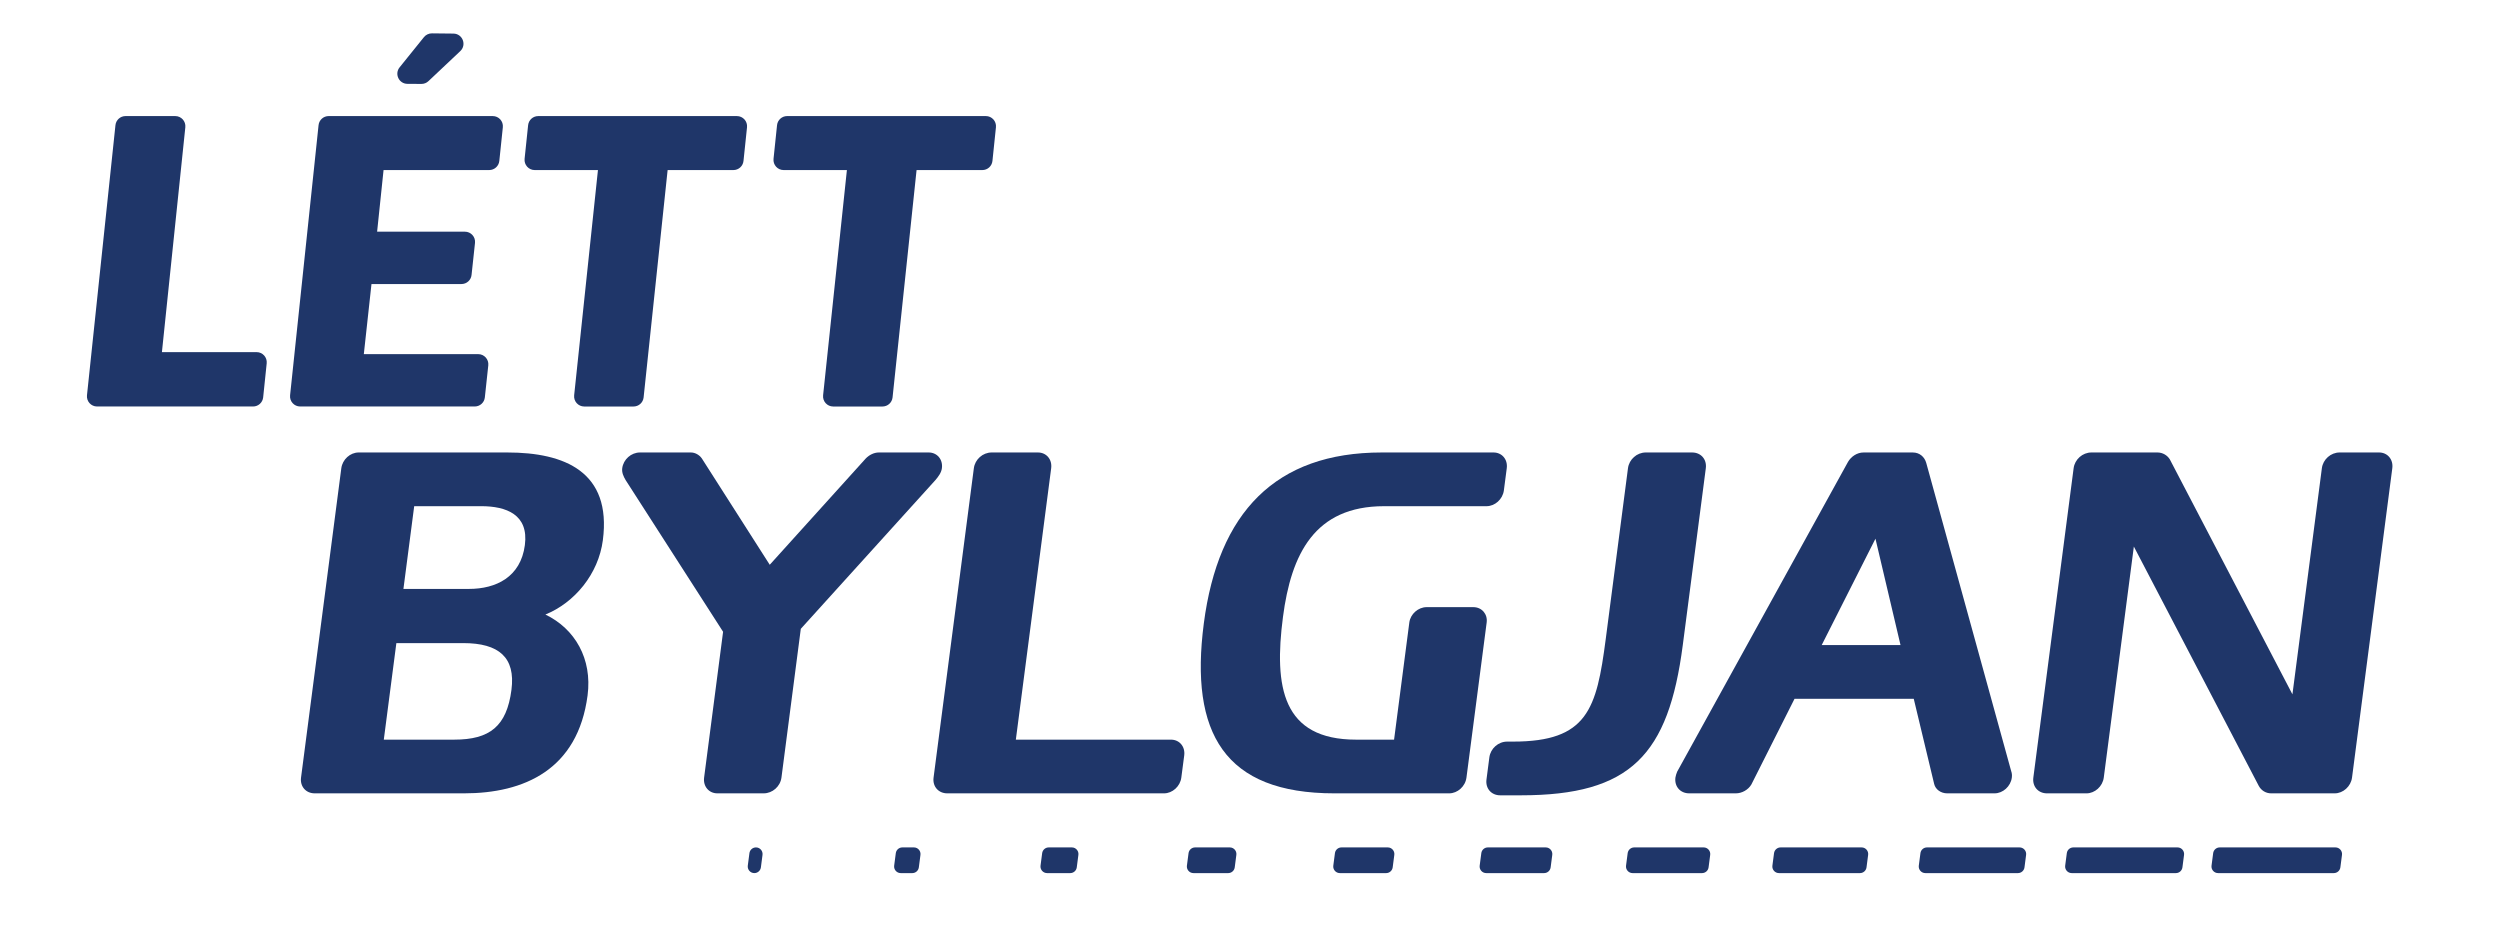
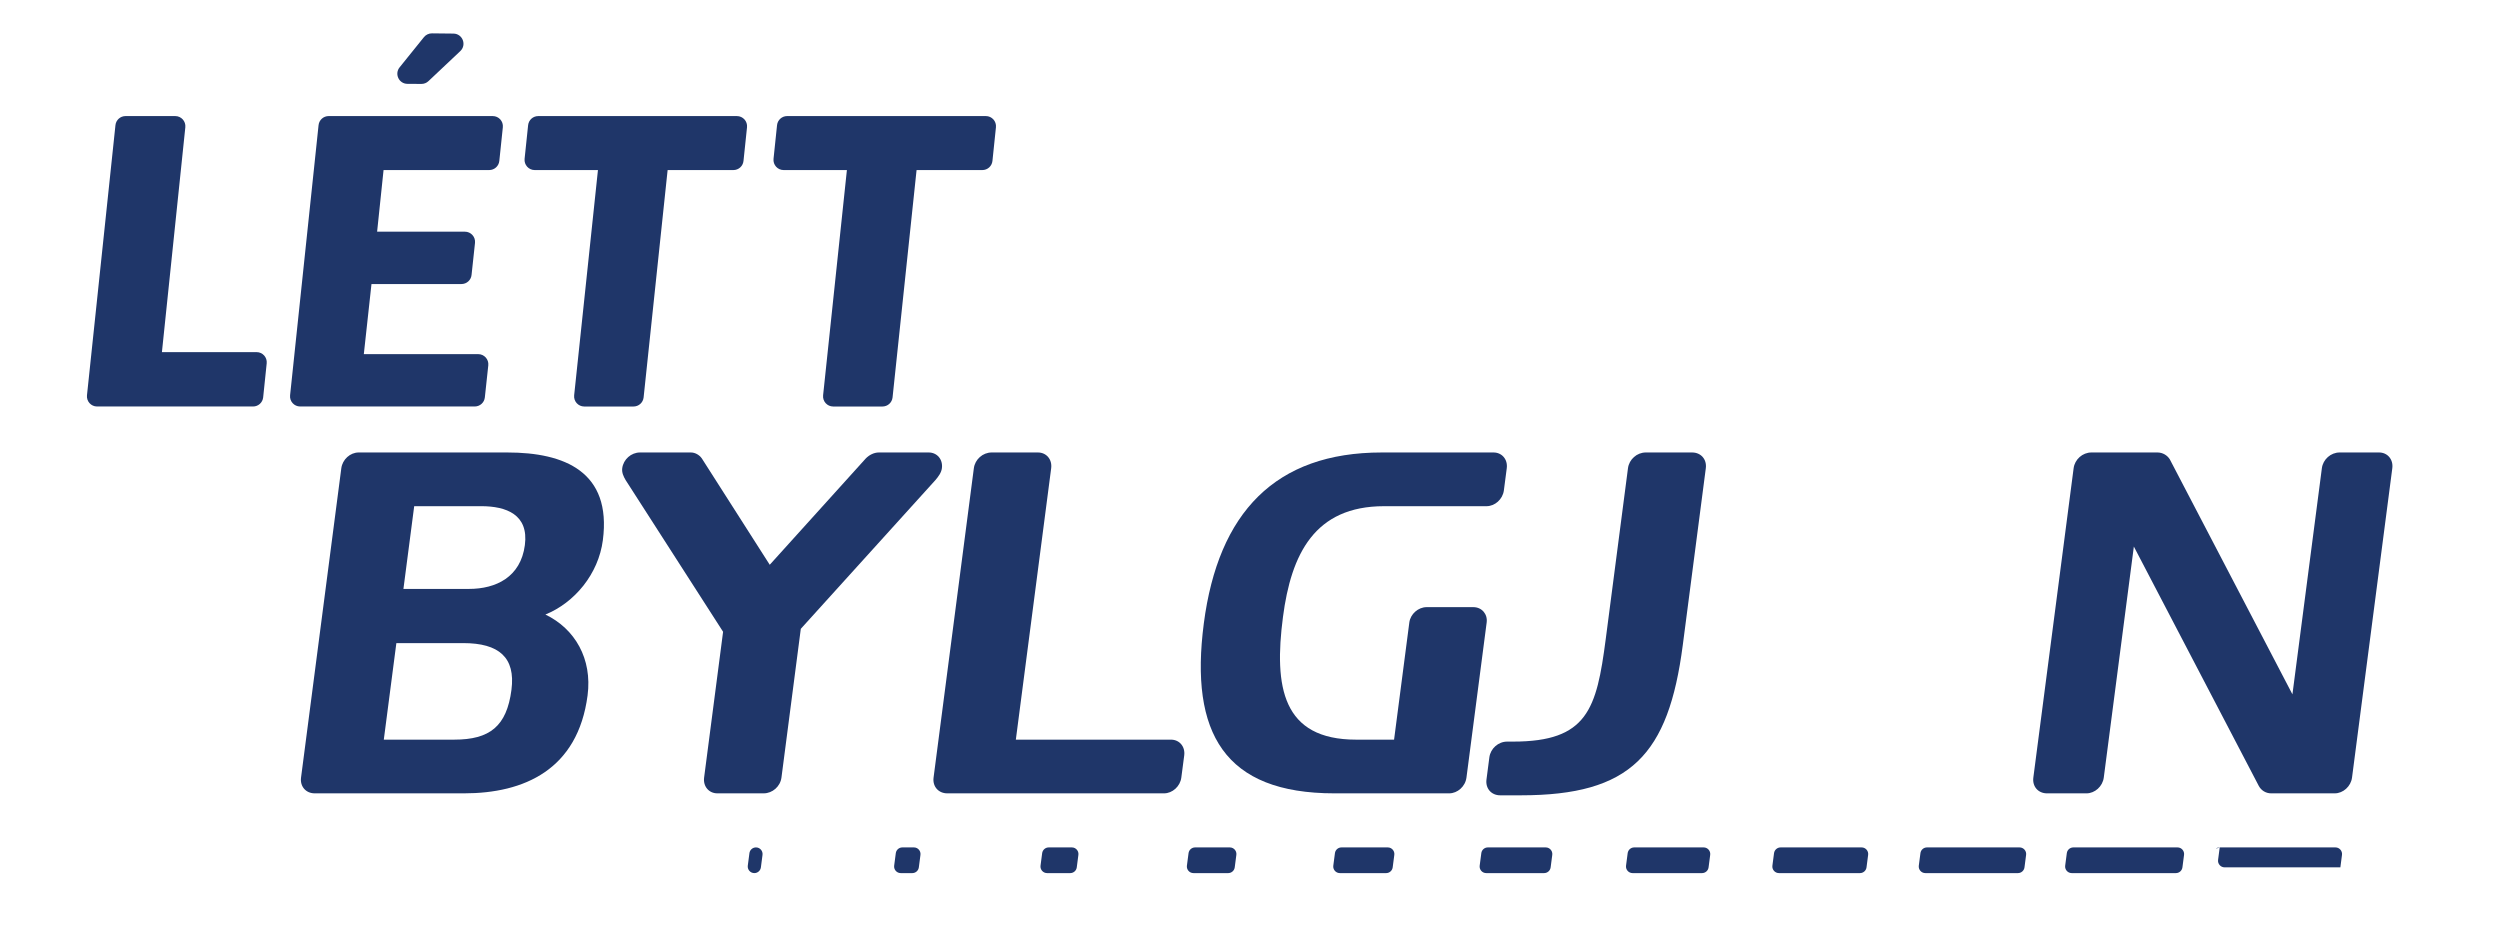
<svg xmlns="http://www.w3.org/2000/svg" version="1.1" id="Layer_1" x="0px" y="0px" viewBox="0 0 2390.57 903.75" style="enable-background:new 0 0 2390.57 903.75;" xml:space="preserve">
  <style type="text/css">
	.st0{fill:#1f3669;}
	.st1{fill:#1f3669;}
</style>
  <g>
    <g>
      <path class="st0" d="M460.11,484.02h-64.04l-10.3,79.12h62.64c25.89,0,49.49-11.3,53.49-41.92    C505.71,492.03,484.15,484.02,460.11,484.02 M443.07,614.96h-64.06L367,707.27h67.35c33.92,0,50.18-12.71,54.71-47.58    C493.11,628.6,476.99,614.96,443.07,614.96 M443.67,758.62H300.96c-8.47,0-14.21-6.6-13.1-15.08l38.51-295.8    c1.11-8.47,8.55-15.07,16.56-15.07h142.24c54.66,0,99.82,18.38,91.3,83.85c-4.23,32.49-27.12,59.81-54.95,71.12    c28.37,13.66,44.89,42.39,40.35,77.25C552.59,736,501.15,758.62,443.67,758.62" />
      <path class="st0" d="M894.49,459.05L765.75,601.3l-18.5,142.24c-1.1,8.48-8.56,15.08-17.05,15.08h-44.26    c-8.02,0-13.74-6.6-12.65-15.08l18.15-139.41l-93.21-145.08c-1.93-3.29-3.78-7.06-3.24-11.31c1.11-8.47,8.57-15.07,17.04-15.07    h48.5c4.25,0,8.19,2.35,10.56,5.66l64.96,101.73l91.9-101.73c3.25-3.31,7.8-5.66,12.52-5.66h47.55c8.03,0,13.75,6.59,12.65,15.07    C900.14,451.99,897.29,455.76,894.49,459.05" />
      <path class="st0" d="M1113.06,758.62H905.82c-8.48,0-14.22-6.6-13.12-15.08l38.52-295.8c1.09-8.47,8.55-15.07,17.03-15.07h44.27    c8.02,0,13.74,6.6,12.64,15.07l-33.79,259.53h148.37c8,0,13.74,6.6,12.64,15.07l-2.77,21.2    C1128.52,752.02,1121.05,758.62,1113.06,758.62" />
      <path class="st0" d="M1385.73,758.62h-109.75c-105.03,0-138.54-57.48-124.86-162.5c13.79-105.99,68.37-163.45,170.13-163.45    h106.91c8,0,13.75,6.6,12.64,15.07l-2.76,21.22c-1.11,8.47-8.56,15.07-16.58,15.07h-97.97c-66.41,0-88.84,45.69-96.69,105.97    c-8.71,66.88-0.66,117.27,69.98,117.27h36.27l14.59-112.09c1.05-8,8.49-14.61,16.5-14.61h44.74c8.01,0,13.75,6.6,12.72,14.61    l-19.33,148.36C1401.19,752.02,1393.73,758.62,1385.73,758.62" />
      <path class="st0" d="M1454.3,760.5h-19.79c-8.47,0-14.21-6.61-13.1-15.08l2.75-21.2c1.11-8.47,8.55-15.08,17.03-15.08h5.66    c71.12,0,79.89-31.08,88.59-97.96l21.28-163.44c1.09-8.47,8.55-15.07,17.04-15.07h44.27c8.47,0,14.22,6.59,13.12,15.07    l-22.02,169.1C1595.44,721.88,1559.34,760.5,1454.3,760.5" />
-       <path class="st0" d="M1793.37,515.11l-51.41,101.73h75.37L1793.37,515.11z M1907.22,758.62h-45.23c-6.11,0-11.27-3.77-12.48-8.96    l-19.53-81.47h-113.99l-41.28,81.95c-3.01,5.17-9.12,8.47-14.76,8.47h-44.74c-8.49,0-14.22-6.6-13.13-15.08    c0.25-1.88,0.97-3.77,1.69-5.66l163.37-296.24c3.04-5.17,8.7-8.96,14.83-8.96h47.09c6.59,0,11.22,4.25,12.85,9.91l81.26,294.83    c0.68,1.89,0.9,3.79,0.6,6.14C1922.67,752.02,1915.2,758.62,1907.22,758.62" />
      <path class="st0" d="M2232.52,758.62h-60.76c-5.2,0-9.53-2.84-11.82-7.06l-119.49-228.93l-28.76,220.92    c-1.1,8.47-8.55,15.08-16.55,15.08h-37.71c-8.48,0-14.2-6.6-13.09-15.08l38.52-295.81c1.1-8.47,8.54-15.07,17.04-15.07h63.1    c5.19,0,9.53,2.84,11.85,6.6l117.24,224.67l28.15-216.2c1.1-8.47,8.54-15.07,17.03-15.07h37.68c8,0,13.73,6.6,12.64,15.07    l-38.51,295.81C2247.99,752.02,2240.52,758.62,2232.52,758.62" />
    </g>
    <g>
-       <path class="st1" d="M2122.55,810.32h110.67c3.81,0,6.74,3.34,6.26,7.12l-1.55,11.95c-0.41,3.14-3.08,5.5-6.26,5.5h-110.68    c-3.81,0-6.75-3.35-6.26-7.12l1.56-11.95C2116.71,812.67,2119.38,810.32,2122.55,810.32" />
+       <path class="st1" d="M2122.55,810.32h110.67c3.81,0,6.74,3.34,6.26,7.12l-1.55,11.95h-110.68    c-3.81,0-6.75-3.35-6.26-7.12l1.56-11.95C2116.71,812.67,2119.38,810.32,2122.55,810.32" />
      <path class="st1" d="M1982.59,810.32h99.6c3.81,0,6.74,3.34,6.26,7.12l-1.55,11.95c-0.41,3.14-3.08,5.5-6.25,5.5h-99.61    c-3.81,0-6.75-3.35-6.26-7.12l1.56-11.95C1976.74,812.67,1979.42,810.32,1982.59,810.32" />
      <path class="st1" d="M1842.62,810.32h88.54c3.81,0,6.74,3.34,6.26,7.12l-1.55,11.95c-0.41,3.14-3.09,5.5-6.26,5.5h-88.54    c-3.81,0-6.75-3.35-6.26-7.12l1.56-11.95C1836.77,812.67,1839.45,810.32,1842.62,810.32" />
      <path class="st1" d="M1702.65,810.32h77.47c3.8,0,6.74,3.34,6.25,7.12l-1.55,11.95c-0.41,3.14-3.08,5.5-6.26,5.5h-77.48    c-3.81,0-6.75-3.35-6.26-7.12l1.56-11.95C1696.81,812.67,1699.48,810.32,1702.65,810.32" />
      <path class="st1" d="M1562.68,810.32h66.4c3.8,0,6.74,3.34,6.26,7.12l-1.55,11.95c-0.41,3.14-3.08,5.5-6.26,5.5h-66.41    c-3.81,0-6.75-3.35-6.26-7.12l1.56-11.95C1556.84,812.67,1559.51,810.32,1562.68,810.32" />
      <path class="st1" d="M1422.72,810.32h55.34c3.81,0,6.74,3.34,6.26,7.12l-1.55,11.95c-0.41,3.14-3.08,5.5-6.26,5.5h-55.34    c-3.81,0-6.75-3.35-6.26-7.12l1.56-11.95C1416.87,812.67,1419.55,810.32,1422.72,810.32" />
      <path class="st1" d="M1282.75,810.32h44.27c3.81,0,6.74,3.34,6.26,7.12l-1.55,11.95c-0.41,3.14-3.08,5.5-6.25,5.5h-44.28    c-3.81,0-6.75-3.35-6.26-7.12l1.56-11.95C1276.9,812.67,1279.58,810.32,1282.75,810.32" />
      <path class="st1" d="M1142.78,810.32h33.2c3.81,0,6.75,3.34,6.26,7.12l-1.55,11.95c-0.41,3.14-3.09,5.5-6.26,5.5h-33.21    c-3.81,0-6.75-3.35-6.26-7.12l1.56-11.95C1136.94,812.67,1139.61,810.32,1142.78,810.32" />
      <path class="st1" d="M1002.81,810.32h22.13c3.8,0,6.74,3.34,6.25,7.12l-1.55,11.95c-0.41,3.14-3.08,5.5-6.26,5.5h-22.14    c-3.81,0-6.75-3.35-6.26-7.12l1.56-11.95C996.97,812.67,999.64,810.32,1002.81,810.32" />
      <path class="st1" d="M862.84,810.32h11.07c3.8,0,6.74,3.34,6.26,7.12l-1.55,11.95c-0.41,3.14-3.08,5.5-6.26,5.5h-11.07    c-3.81,0-6.75-3.35-6.26-7.12l1.56-11.95C857,812.67,859.68,810.32,862.84,810.32" />
      <path class="st1" d="M722.88,810.32L722.88,810.32c3.8,0,6.74,3.34,6.26,7.12l-1.55,11.95c-0.41,3.14-3.08,5.5-6.26,5.5h-0.01    c-3.81,0-6.75-3.35-6.26-7.12l1.56-11.95C717.03,812.67,719.71,810.32,722.88,810.32" />
    </g>
  </g>
  <g>
    <path class="st1" d="M83.17,377.99l27.23-258.31c0.52-4.94,4.68-8.69,9.65-8.69h47.52c5.76,0,10.25,4.98,9.65,10.71l-22.38,215.01   h90.54c5.75,0,10.25,4.98,9.65,10.7l-3.38,32.59c-0.51,4.94-4.68,8.7-9.65,8.7H92.82C87.06,388.72,82.57,383.72,83.17,377.99z" />
    <path class="st1" d="M277.39,377.99l27.23-258.31c0.52-4.94,4.68-8.69,9.65-8.69h156.91c5.76,0,10.25,4.98,9.65,10.71l-3.37,32.21   c-0.52,4.94-4.68,8.7-9.65,8.7H366.77l-6.16,58.93h83.95c5.77,0,10.27,5.01,9.65,10.74l-3.3,30.67c-0.53,4.93-4.69,8.66-9.65,8.66   h-86.04l-7.32,67.02h109.37c5.77,0,10.27,5.01,9.65,10.74l-3.3,30.67c-0.53,4.93-4.69,8.66-9.65,8.66H287.04   C281.27,388.72,276.78,383.72,277.39,377.99z M382.11,64.4l23.27-28.88c1.86-2.31,4.69-3.65,7.66-3.62l20.54,0.22   c8.73,0.09,12.91,10.77,6.55,16.76l-30.47,28.73c-1.81,1.71-4.22,2.66-6.71,2.64l-13.34-0.07   C381.48,80.15,377.01,70.73,382.11,64.4z" />
    <path class="st1" d="M501.63,151.9L505,119.7c0.52-4.94,4.68-8.7,9.65-8.7h190.02c5.76,0,10.25,4.98,9.65,10.71l-3.37,32.21   c-0.52,4.94-4.68,8.7-9.65,8.7h-62.9l-22.96,217.42c-0.52,4.94-4.69,8.68-9.65,8.68h-47.12c-5.76,0-10.26-4.99-9.65-10.72   l22.75-215.38h-60.49C505.53,162.62,501.04,157.63,501.63,151.9z" />
    <path class="st1" d="M739.67,151.9l3.36-32.21c0.52-4.94,4.68-8.7,9.65-8.7h190.02c5.76,0,10.25,4.98,9.65,10.71L949,153.92   c-0.52,4.94-4.68,8.7-9.65,8.7h-62.9l-22.96,217.42c-0.52,4.94-4.69,8.68-9.65,8.68h-47.12c-5.76,0-10.25-4.99-9.65-10.72   l22.75-215.38h-60.49C743.56,162.62,739.07,157.63,739.67,151.9z" />
  </g>
</svg>